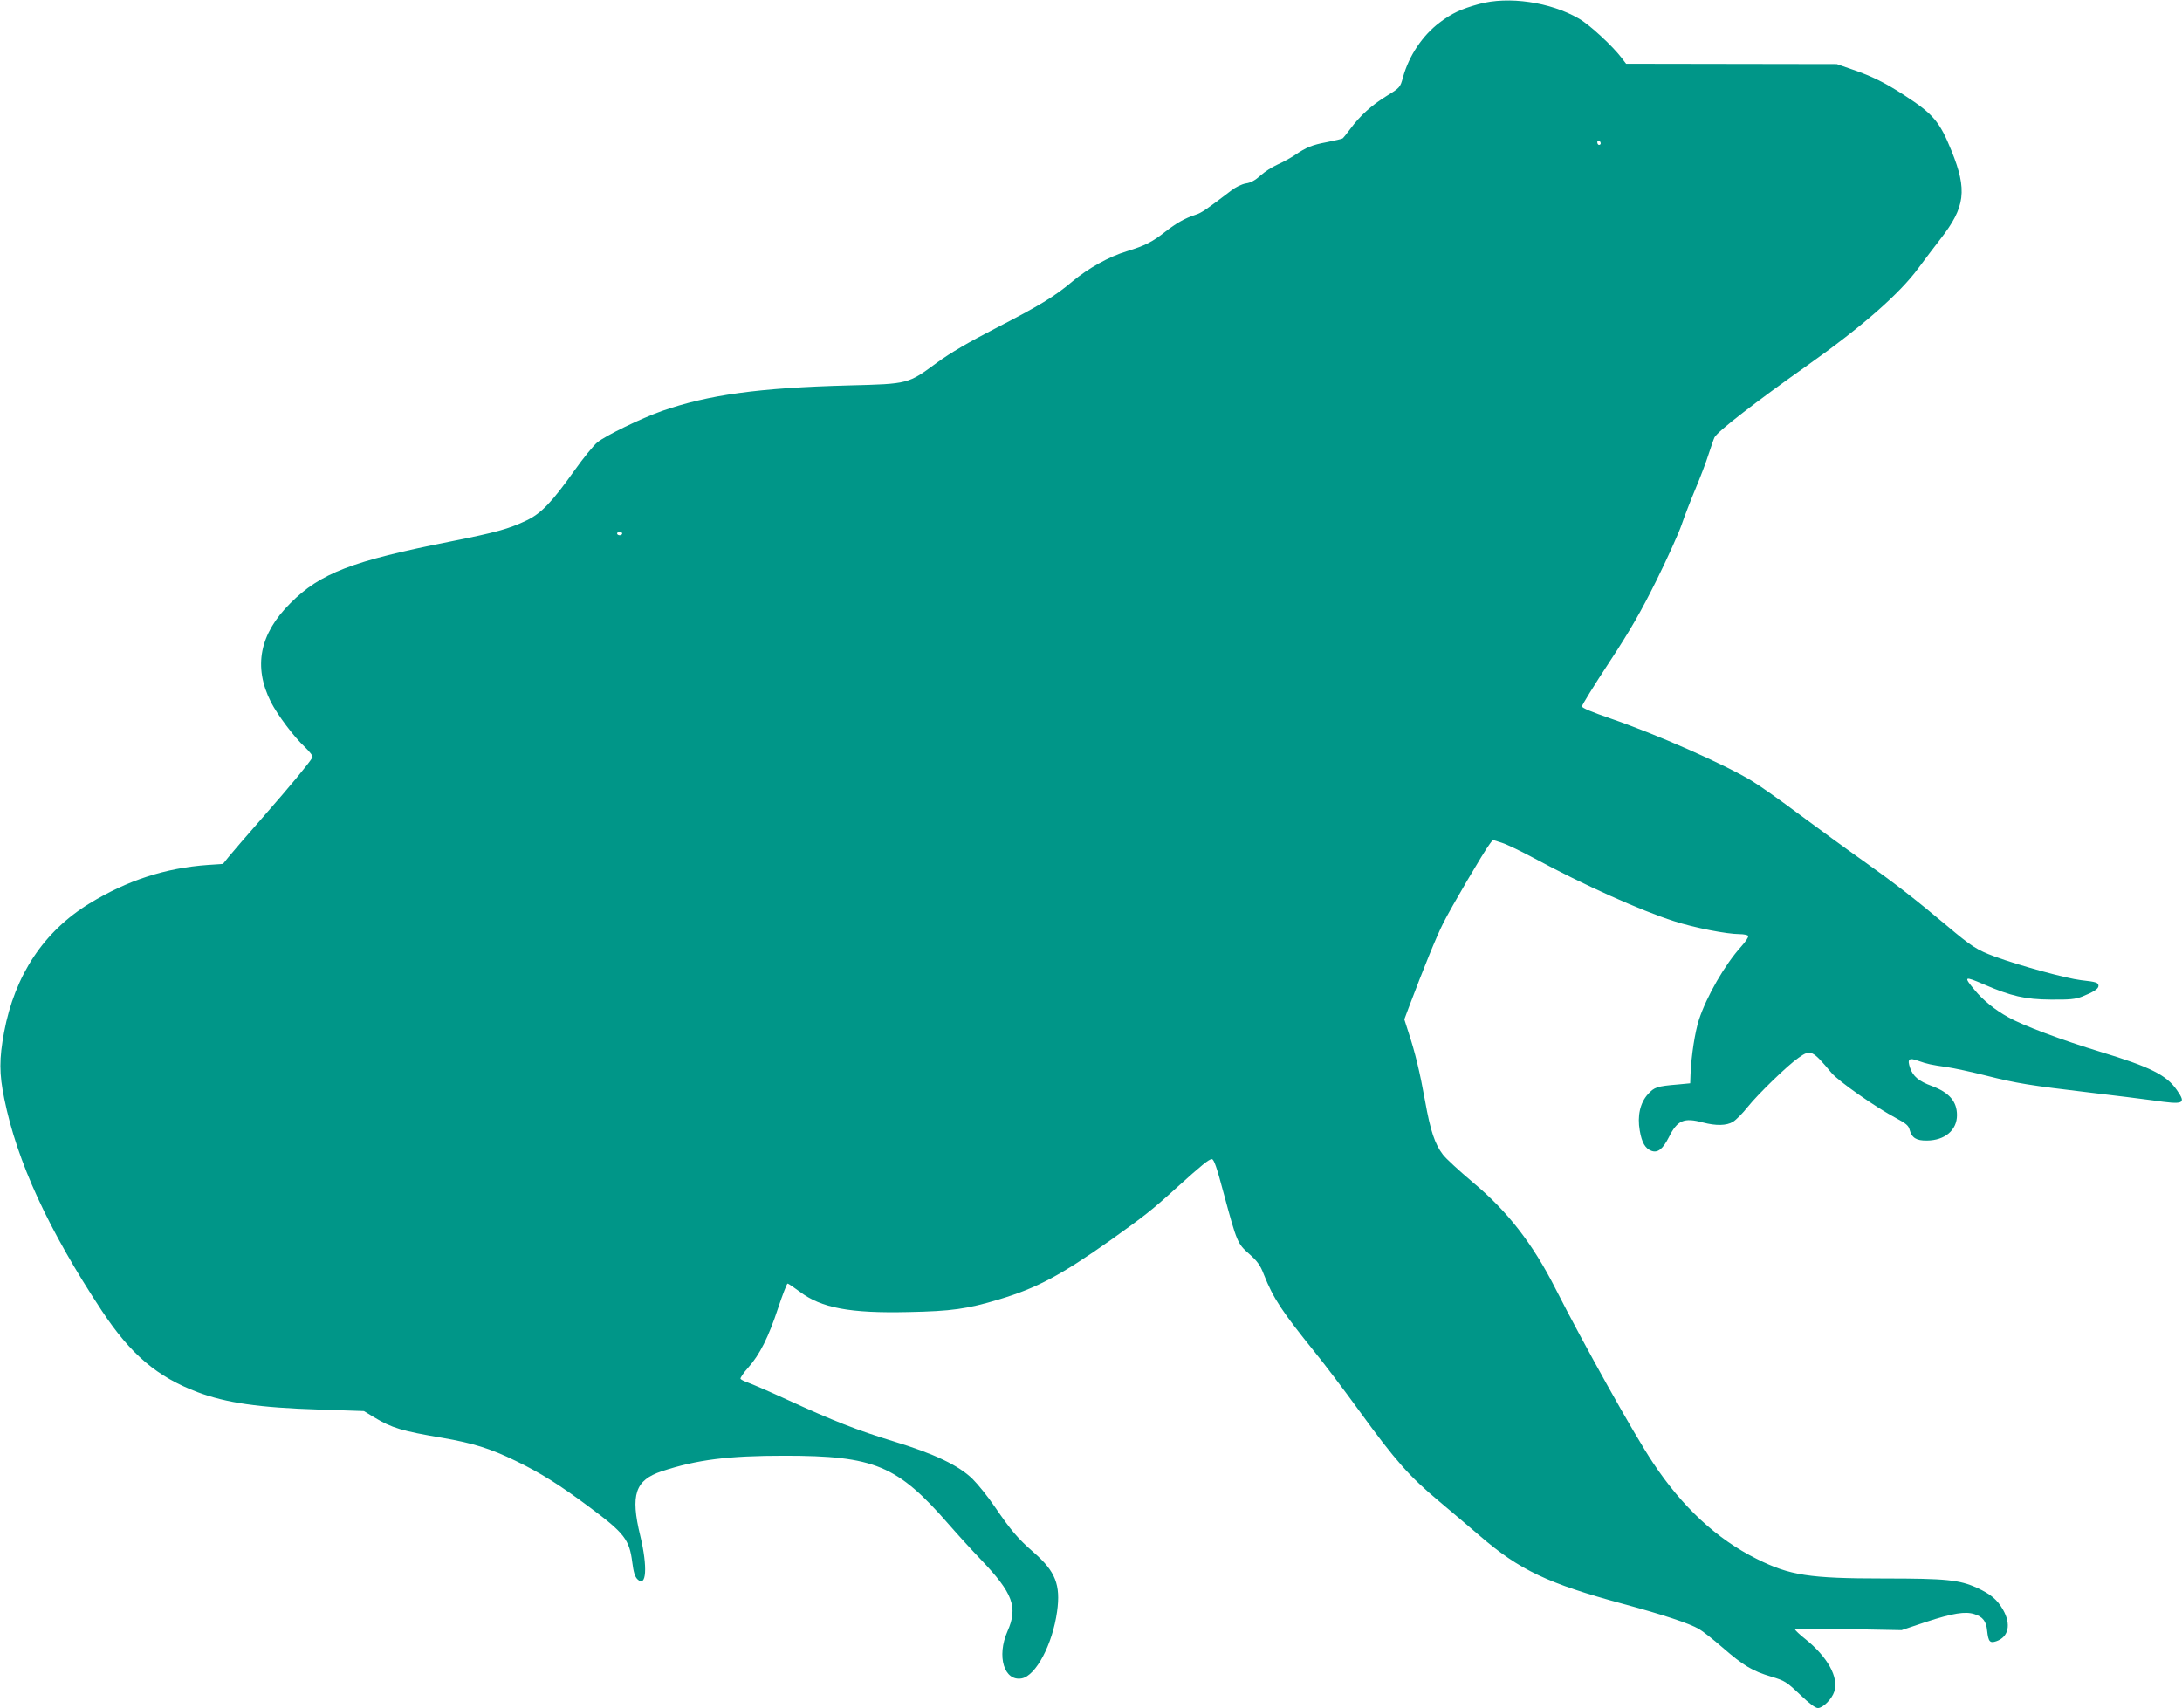
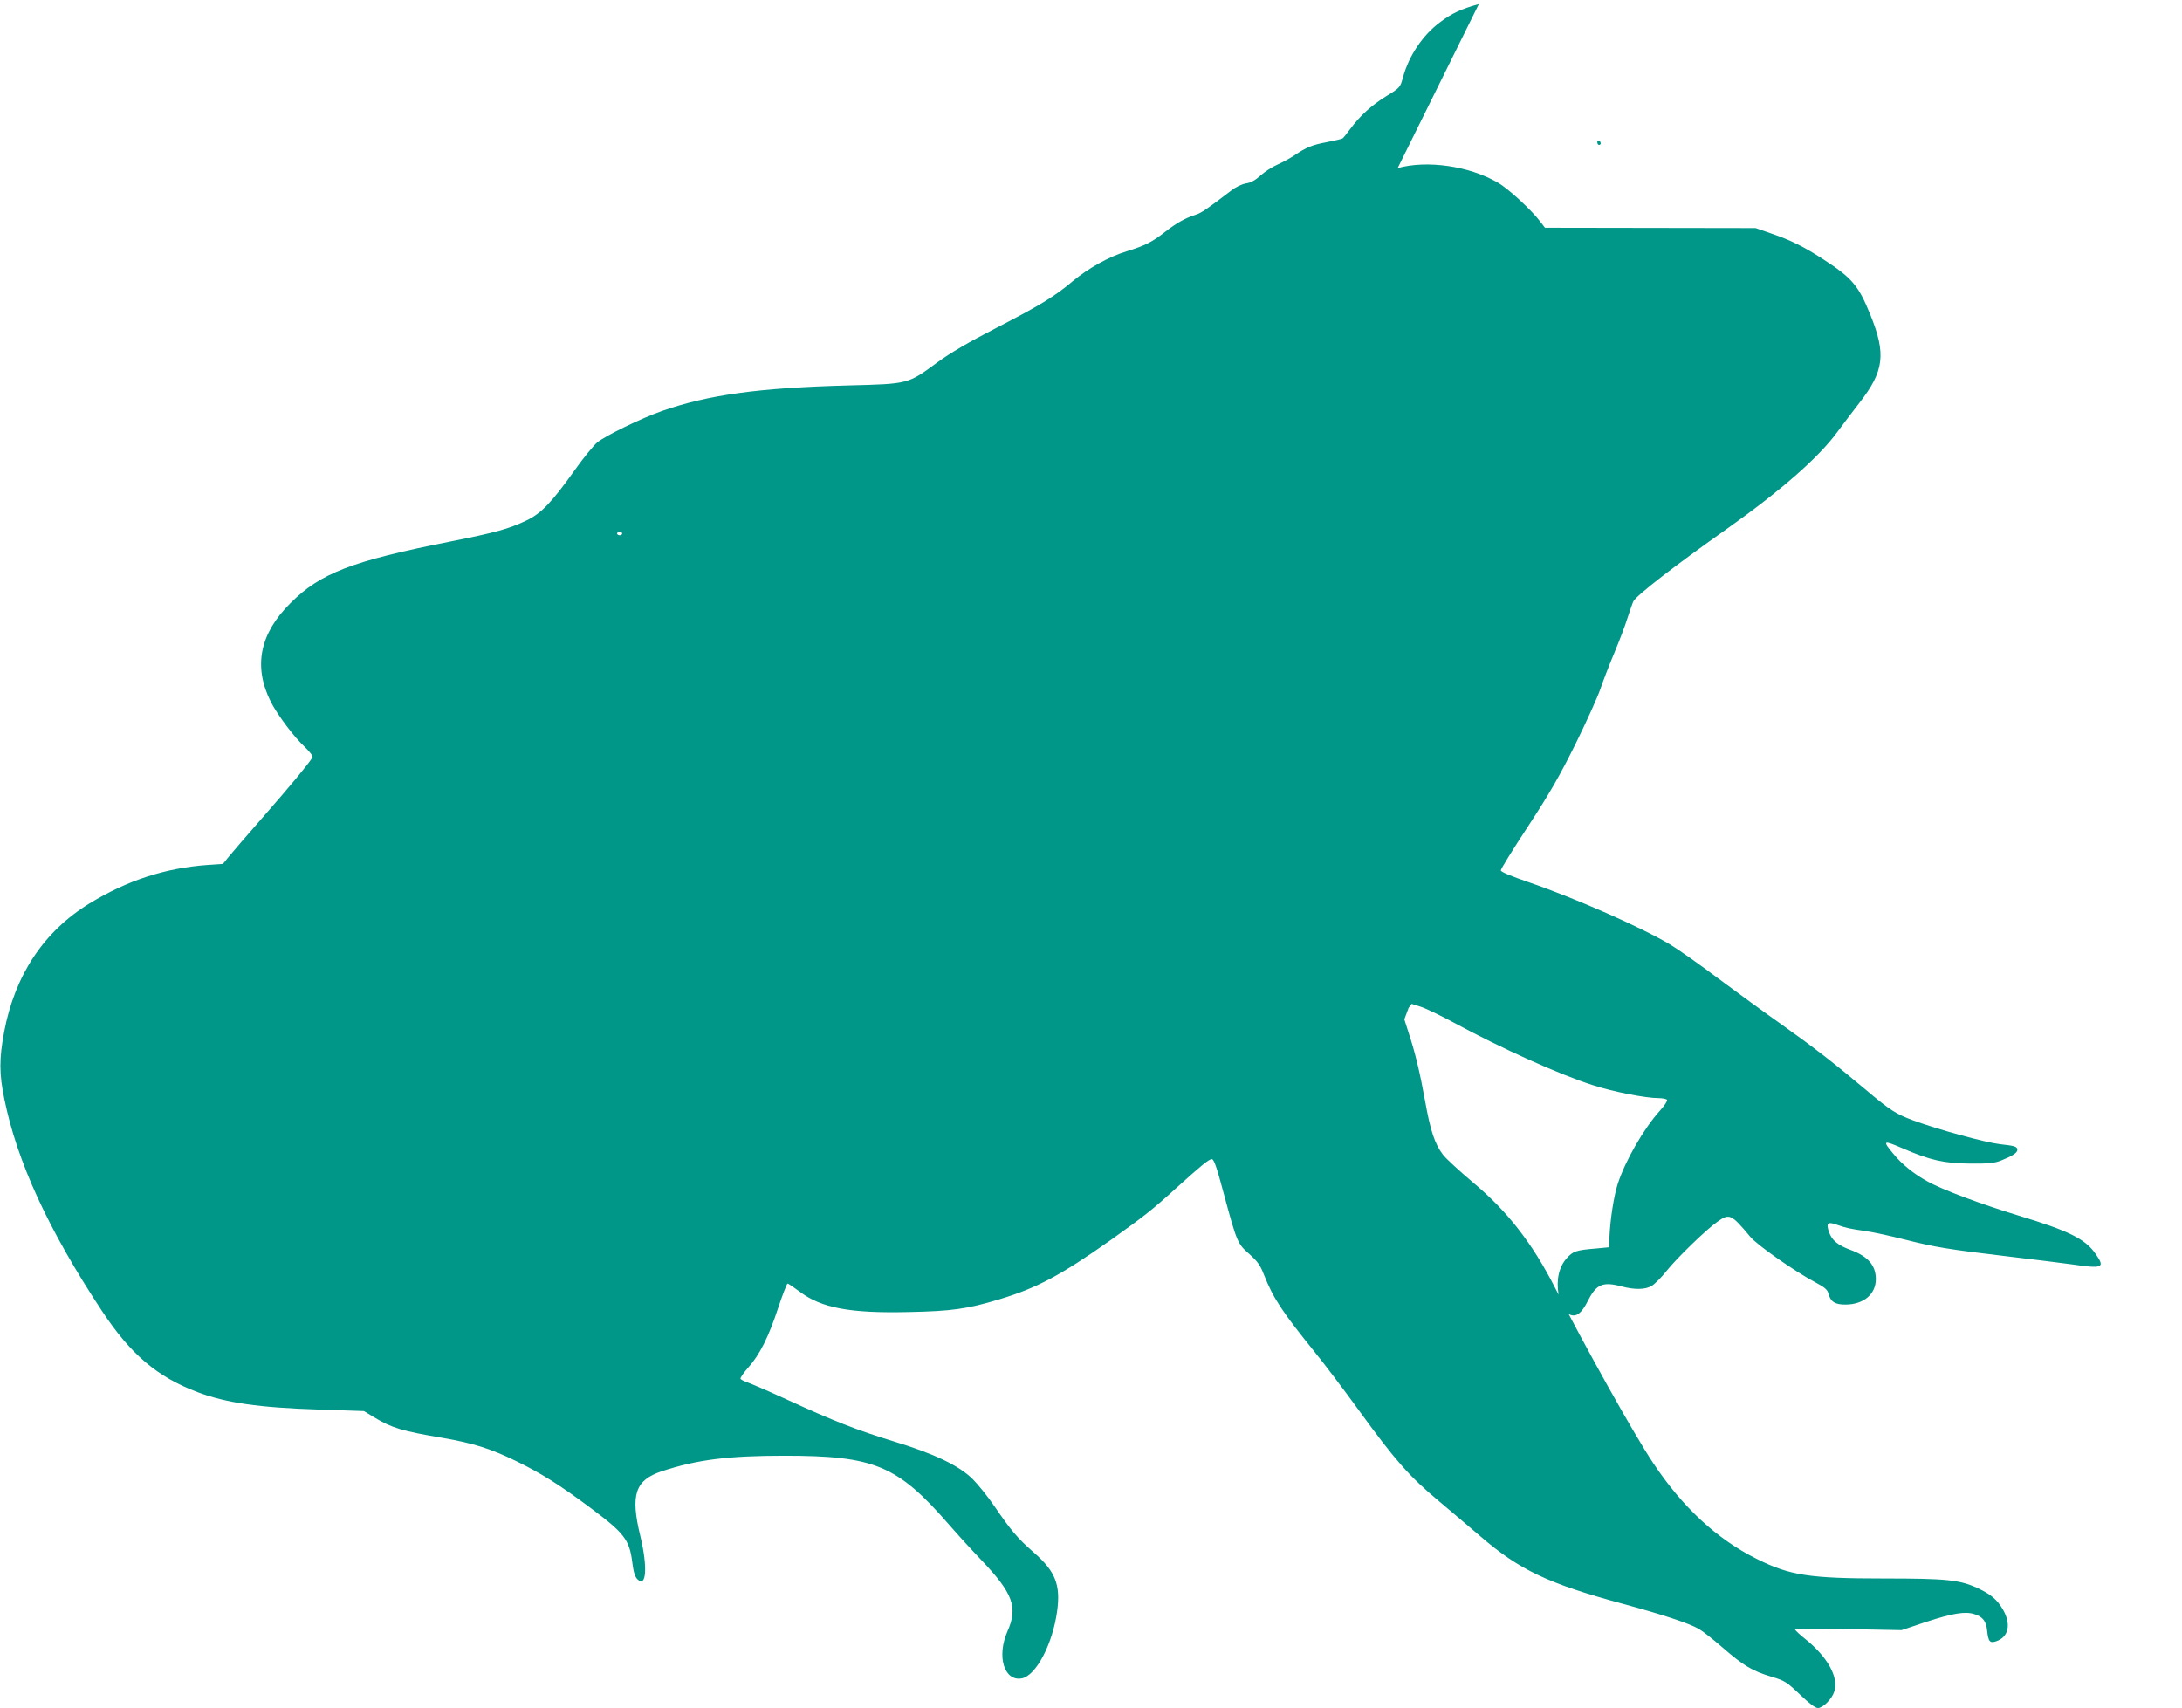
<svg xmlns="http://www.w3.org/2000/svg" version="1.0" width="1280pt" height="1002pt" viewBox="0 0 1280 1002" preserveAspectRatio="xMidYMid meet">
  <g transform="translate(0,1002) scale(0.1,-0.1)" fill="#009688" stroke="none">
-     <path d="M8675 9996 c-105 -29 -157 -53 -231 -109 -100 -76 -179 -194 -214 -321 -16 -59 -18 -61 -96 -109 -88 -54 -157 -117 -212 -192 -20 -27 -41 -53 -46 -57 -5 -3 -47 -13 -93 -22 -86 -16 -120 -30 -189 -77 -23 -15 -67 -40 -99 -54 -32 -14 -77 -43 -101 -65 -30 -27 -56 -42 -85 -46 -24 -4 -60 -21 -88 -43 -144 -110 -173 -130 -208 -141 -62 -20 -114 -50 -178 -100 -75 -59 -118 -81 -225 -114 -104 -31 -227 -100 -319 -177 -104 -88 -195 -143 -449 -274 -161 -83 -267 -145 -345 -202 -171 -126 -166 -125 -517 -134 -530 -14 -825 -55 -1097 -150 -124 -44 -328 -143 -379 -184 -23 -19 -83 -93 -134 -165 -133 -187 -196 -253 -283 -294 -103 -49 -180 -70 -441 -122 -581 -115 -767 -186 -943 -363 -181 -180 -218 -372 -114 -579 39 -76 135 -205 200 -265 30 -29 48 -53 44 -60 -22 -37 -129 -166 -283 -342 -97 -110 -190 -219 -209 -242 l-33 -41 -87 -6 c-252 -18 -475 -91 -696 -226 -268 -164 -438 -420 -501 -755 -29 -156 -29 -244 1 -390 75 -370 258 -768 572 -1244 170 -257 324 -388 562 -478 168 -63 361 -91 711 -102 l265 -9 59 -36 c104 -63 164 -81 401 -121 179 -31 280 -62 430 -135 147 -71 258 -141 435 -273 203 -151 232 -189 249 -322 7 -56 15 -84 30 -99 53 -53 61 71 17 254 -59 242 -30 327 126 379 207 68 389 91 719 91 530 0 663 -56 966 -404 53 -61 138 -154 188 -206 187 -196 218 -278 155 -420 -65 -147 -19 -295 84 -276 83 16 180 199 207 392 22 157 -10 236 -136 346 -95 83 -133 128 -229 268 -39 58 -98 131 -130 163 -81 80 -226 149 -466 222 -210 64 -353 120 -625 245 -104 48 -207 92 -227 99 -21 7 -40 17 -44 22 -3 5 17 35 45 66 68 76 120 180 176 351 26 78 51 142 55 142 5 0 37 -22 72 -48 126 -95 294 -127 638 -119 251 5 344 18 530 74 223 67 362 141 655 348 199 142 244 177 390 310 144 130 187 165 204 165 12 0 29 -48 70 -203 77 -285 80 -293 150 -354 47 -42 64 -65 85 -120 56 -141 106 -216 301 -458 54 -66 171 -221 261 -345 210 -289 292 -382 467 -528 78 -66 185 -156 237 -201 234 -202 401 -281 845 -401 233 -63 386 -114 441 -146 23 -13 86 -63 140 -110 121 -105 174 -137 285 -170 80 -24 90 -31 168 -105 53 -51 90 -79 105 -79 29 0 82 52 96 96 28 83 -39 204 -170 309 -33 26 -60 52 -60 56 0 4 141 5 313 2 l312 -6 143 48 c159 52 231 63 284 46 50 -16 70 -42 75 -98 7 -64 16 -74 54 -61 72 25 88 99 39 185 -34 59 -72 91 -152 128 -104 47 -179 55 -546 55 -439 0 -553 18 -747 115 -235 117 -437 305 -609 565 -111 166 -405 693 -571 1020 -134 264 -281 454 -485 624 -79 67 -159 140 -176 163 -47 62 -73 139 -104 313 -31 172 -59 287 -97 402 l-25 78 25 67 c90 238 163 418 203 497 46 92 239 421 273 465 l18 24 53 -17 c29 -9 116 -51 194 -93 283 -153 621 -305 816 -367 120 -39 311 -76 385 -76 24 0 47 -5 50 -10 4 -6 -15 -34 -41 -63 -95 -105 -203 -292 -248 -430 -23 -72 -44 -205 -49 -317 l-2 -55 -73 -7 c-122 -10 -138 -16 -175 -57 -46 -51 -63 -127 -48 -213 12 -71 32 -105 68 -119 37 -14 67 9 103 80 50 100 88 116 200 86 76 -20 138 -19 176 4 18 11 57 50 87 88 60 75 235 245 298 288 70 50 81 45 192 -88 40 -49 265 -206 381 -267 56 -30 72 -43 78 -67 13 -48 39 -65 102 -64 105 1 176 61 176 149 0 80 -45 133 -147 171 -77 28 -111 57 -128 106 -18 52 -7 62 47 42 54 -19 77 -24 169 -37 41 -6 144 -28 230 -50 178 -45 252 -57 614 -100 143 -17 306 -37 363 -45 185 -27 198 -21 142 60 -61 89 -157 136 -450 225 -220 67 -452 153 -540 203 -78 43 -148 100 -197 160 -66 79 -61 82 53 33 161 -70 245 -89 394 -90 111 -1 144 2 185 18 65 26 95 45 95 62 0 20 -13 24 -103 34 -85 10 -357 84 -507 139 -102 38 -133 57 -280 181 -187 157 -311 253 -493 382 -95 67 -261 188 -370 269 -108 81 -235 171 -282 199 -164 99 -559 273 -827 365 -110 38 -168 62 -168 71 0 8 72 125 161 260 127 194 185 296 278 483 64 130 129 274 145 321 16 47 52 141 81 210 29 69 65 163 79 209 15 46 30 89 34 96 20 36 241 207 542 420 321 227 544 422 655 574 33 45 91 121 128 169 146 187 158 287 65 517 -70 173 -108 217 -278 327 -111 72 -189 111 -303 150 l-92 32 -618 1 -618 1 -26 34 c-52 69 -189 196 -251 231 -167 97 -413 133 -587 85z m715 -817 c0 -5 -4 -9 -10 -9 -5 0 -10 7 -10 16 0 8 5 12 10 9 6 -3 10 -10 10 -16z m-5740 -2289 c0 -5 -7 -10 -15 -10 -8 0 -15 5 -15 10 0 6 7 10 15 10 8 0 15 -4 15 -10z" />
+     <path d="M8675 9996 c-105 -29 -157 -53 -231 -109 -100 -76 -179 -194 -214 -321 -16 -59 -18 -61 -96 -109 -88 -54 -157 -117 -212 -192 -20 -27 -41 -53 -46 -57 -5 -3 -47 -13 -93 -22 -86 -16 -120 -30 -189 -77 -23 -15 -67 -40 -99 -54 -32 -14 -77 -43 -101 -65 -30 -27 -56 -42 -85 -46 -24 -4 -60 -21 -88 -43 -144 -110 -173 -130 -208 -141 -62 -20 -114 -50 -178 -100 -75 -59 -118 -81 -225 -114 -104 -31 -227 -100 -319 -177 -104 -88 -195 -143 -449 -274 -161 -83 -267 -145 -345 -202 -171 -126 -166 -125 -517 -134 -530 -14 -825 -55 -1097 -150 -124 -44 -328 -143 -379 -184 -23 -19 -83 -93 -134 -165 -133 -187 -196 -253 -283 -294 -103 -49 -180 -70 -441 -122 -581 -115 -767 -186 -943 -363 -181 -180 -218 -372 -114 -579 39 -76 135 -205 200 -265 30 -29 48 -53 44 -60 -22 -37 -129 -166 -283 -342 -97 -110 -190 -219 -209 -242 l-33 -41 -87 -6 c-252 -18 -475 -91 -696 -226 -268 -164 -438 -420 -501 -755 -29 -156 -29 -244 1 -390 75 -370 258 -768 572 -1244 170 -257 324 -388 562 -478 168 -63 361 -91 711 -102 l265 -9 59 -36 c104 -63 164 -81 401 -121 179 -31 280 -62 430 -135 147 -71 258 -141 435 -273 203 -151 232 -189 249 -322 7 -56 15 -84 30 -99 53 -53 61 71 17 254 -59 242 -30 327 126 379 207 68 389 91 719 91 530 0 663 -56 966 -404 53 -61 138 -154 188 -206 187 -196 218 -278 155 -420 -65 -147 -19 -295 84 -276 83 16 180 199 207 392 22 157 -10 236 -136 346 -95 83 -133 128 -229 268 -39 58 -98 131 -130 163 -81 80 -226 149 -466 222 -210 64 -353 120 -625 245 -104 48 -207 92 -227 99 -21 7 -40 17 -44 22 -3 5 17 35 45 66 68 76 120 180 176 351 26 78 51 142 55 142 5 0 37 -22 72 -48 126 -95 294 -127 638 -119 251 5 344 18 530 74 223 67 362 141 655 348 199 142 244 177 390 310 144 130 187 165 204 165 12 0 29 -48 70 -203 77 -285 80 -293 150 -354 47 -42 64 -65 85 -120 56 -141 106 -216 301 -458 54 -66 171 -221 261 -345 210 -289 292 -382 467 -528 78 -66 185 -156 237 -201 234 -202 401 -281 845 -401 233 -63 386 -114 441 -146 23 -13 86 -63 140 -110 121 -105 174 -137 285 -170 80 -24 90 -31 168 -105 53 -51 90 -79 105 -79 29 0 82 52 96 96 28 83 -39 204 -170 309 -33 26 -60 52 -60 56 0 4 141 5 313 2 l312 -6 143 48 c159 52 231 63 284 46 50 -16 70 -42 75 -98 7 -64 16 -74 54 -61 72 25 88 99 39 185 -34 59 -72 91 -152 128 -104 47 -179 55 -546 55 -439 0 -553 18 -747 115 -235 117 -437 305 -609 565 -111 166 -405 693 -571 1020 -134 264 -281 454 -485 624 -79 67 -159 140 -176 163 -47 62 -73 139 -104 313 -31 172 -59 287 -97 402 l-25 78 25 67 l18 24 53 -17 c29 -9 116 -51 194 -93 283 -153 621 -305 816 -367 120 -39 311 -76 385 -76 24 0 47 -5 50 -10 4 -6 -15 -34 -41 -63 -95 -105 -203 -292 -248 -430 -23 -72 -44 -205 -49 -317 l-2 -55 -73 -7 c-122 -10 -138 -16 -175 -57 -46 -51 -63 -127 -48 -213 12 -71 32 -105 68 -119 37 -14 67 9 103 80 50 100 88 116 200 86 76 -20 138 -19 176 4 18 11 57 50 87 88 60 75 235 245 298 288 70 50 81 45 192 -88 40 -49 265 -206 381 -267 56 -30 72 -43 78 -67 13 -48 39 -65 102 -64 105 1 176 61 176 149 0 80 -45 133 -147 171 -77 28 -111 57 -128 106 -18 52 -7 62 47 42 54 -19 77 -24 169 -37 41 -6 144 -28 230 -50 178 -45 252 -57 614 -100 143 -17 306 -37 363 -45 185 -27 198 -21 142 60 -61 89 -157 136 -450 225 -220 67 -452 153 -540 203 -78 43 -148 100 -197 160 -66 79 -61 82 53 33 161 -70 245 -89 394 -90 111 -1 144 2 185 18 65 26 95 45 95 62 0 20 -13 24 -103 34 -85 10 -357 84 -507 139 -102 38 -133 57 -280 181 -187 157 -311 253 -493 382 -95 67 -261 188 -370 269 -108 81 -235 171 -282 199 -164 99 -559 273 -827 365 -110 38 -168 62 -168 71 0 8 72 125 161 260 127 194 185 296 278 483 64 130 129 274 145 321 16 47 52 141 81 210 29 69 65 163 79 209 15 46 30 89 34 96 20 36 241 207 542 420 321 227 544 422 655 574 33 45 91 121 128 169 146 187 158 287 65 517 -70 173 -108 217 -278 327 -111 72 -189 111 -303 150 l-92 32 -618 1 -618 1 -26 34 c-52 69 -189 196 -251 231 -167 97 -413 133 -587 85z m715 -817 c0 -5 -4 -9 -10 -9 -5 0 -10 7 -10 16 0 8 5 12 10 9 6 -3 10 -10 10 -16z m-5740 -2289 c0 -5 -7 -10 -15 -10 -8 0 -15 5 -15 10 0 6 7 10 15 10 8 0 15 -4 15 -10z" />
  </g>
</svg>